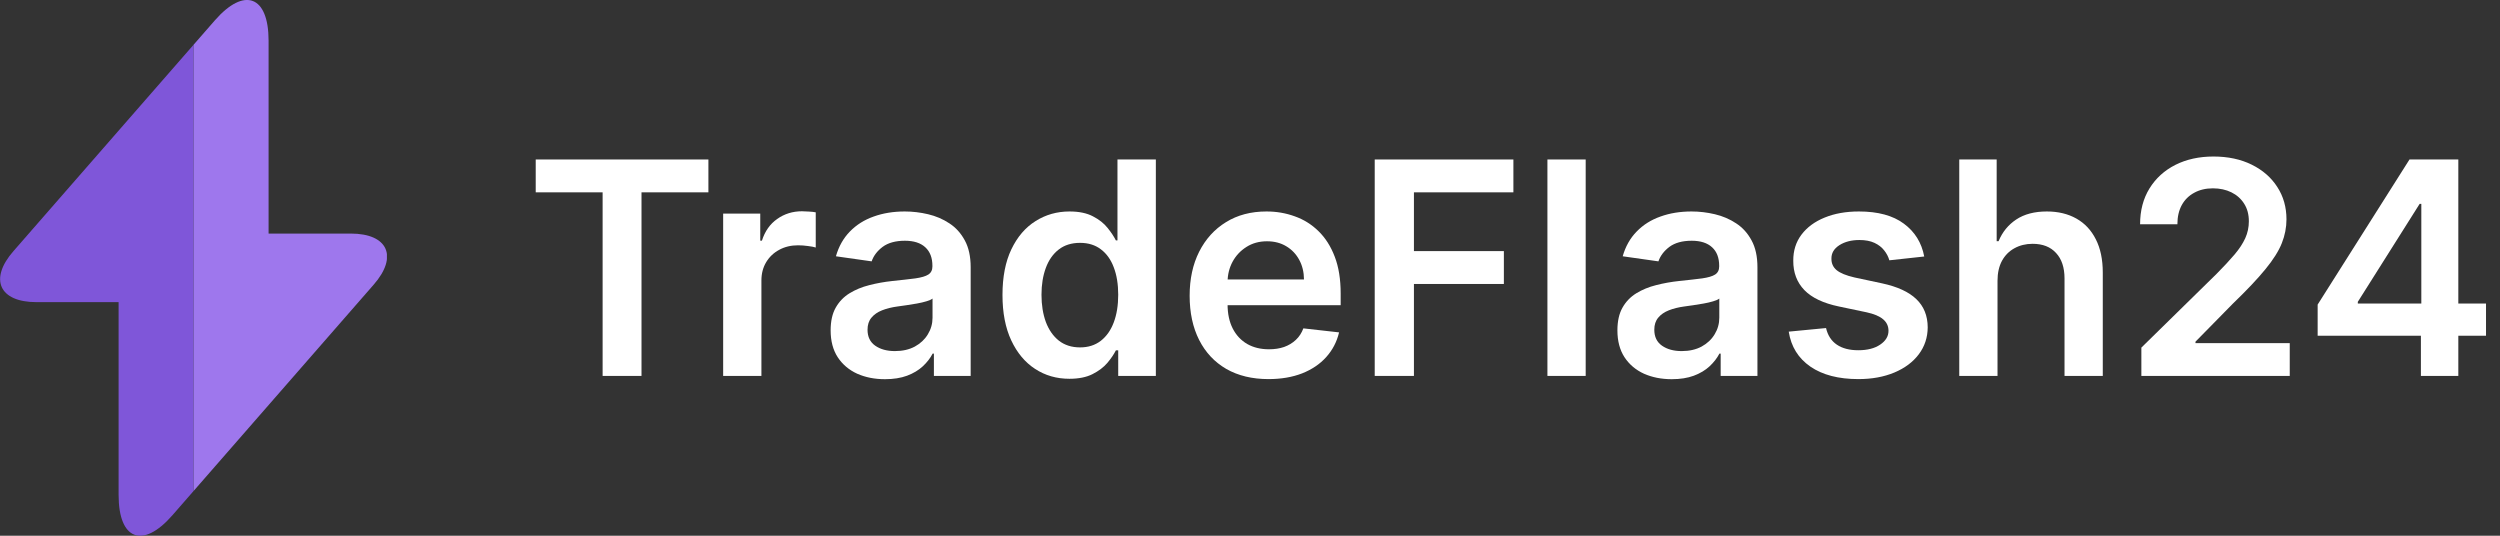
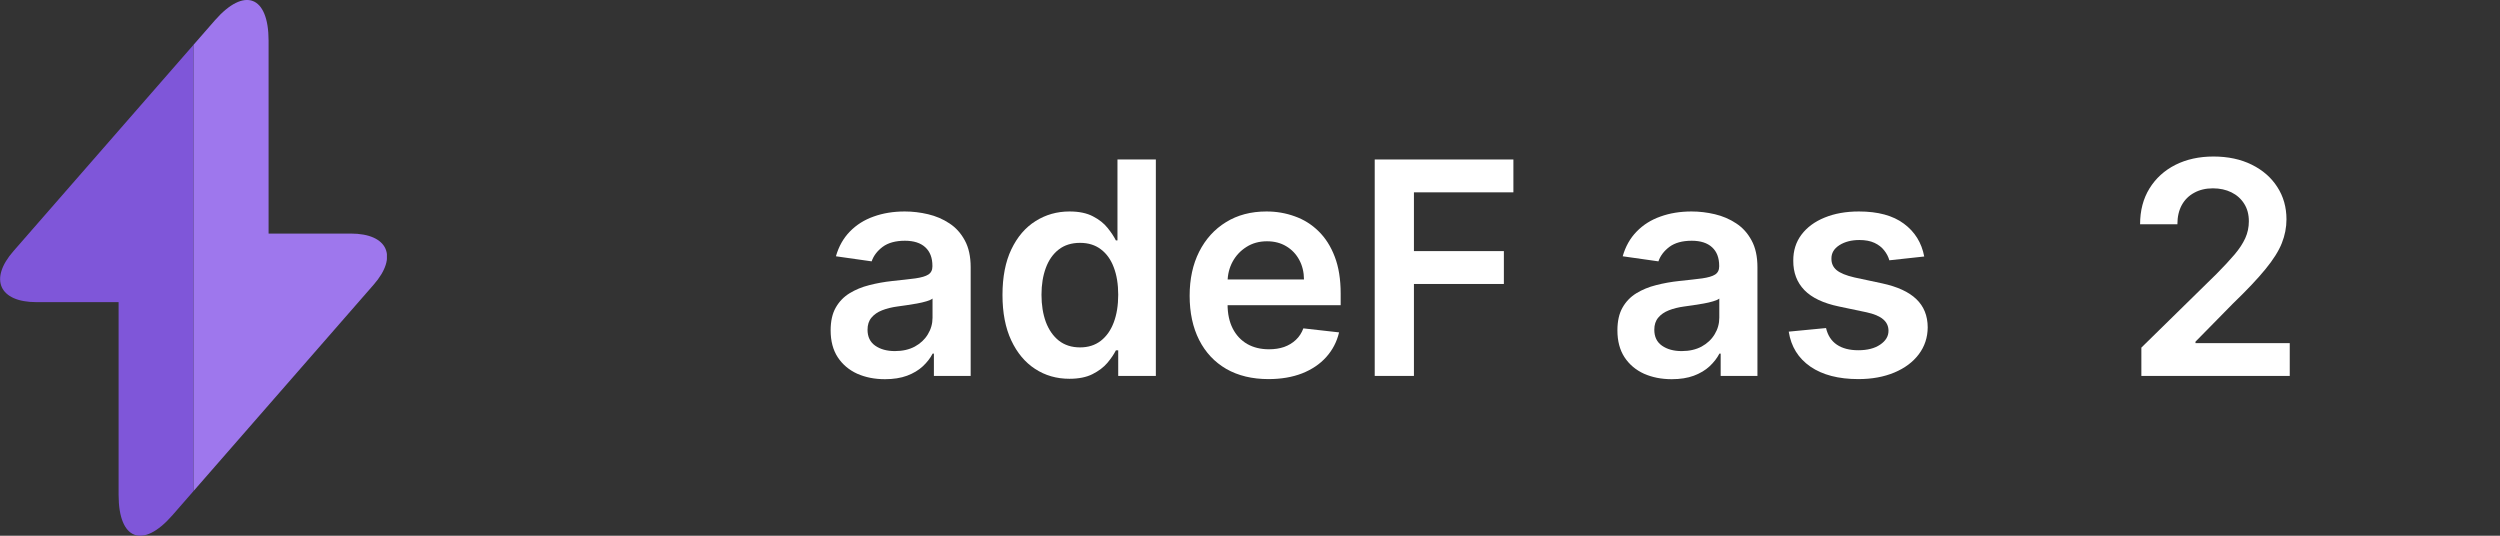
<svg xmlns="http://www.w3.org/2000/svg" width="168" height="36" viewBox="0 0 168 36" fill="none">
  <rect x="0" y="0" width="168" height="36" fill="#333333" stroke="none" />
  <g clip-path="url(#clip0_10_805)">
    <path d="M13.009 3.006V32.994L11.58 34.632C9.596 36.9 7.97 36.288 7.97 33.264V20.304H2.449C-0.053 20.304 -0.75 18.756 0.912 16.866L13.009 3.006Z" fill="#7F56D9" />
    <path d="M25.107 19.134L13.01 32.994V3.006L14.439 1.368C16.423 -0.9 18.049 -0.288 18.049 2.736V15.696H23.571C26.072 15.696 26.769 17.244 25.107 19.134Z" fill="#9E77ED" />
  </g>
-   <path d="M36 12.925V10.717H47.605V12.925H43.109V25.262H40.496V12.925H36Z" fill="white" />
-   <path d="M48.596 25.262V14.353H51.089V16.171H51.202C51.401 15.541 51.742 15.056 52.225 14.715C52.713 14.37 53.269 14.197 53.894 14.197C54.036 14.197 54.195 14.204 54.37 14.218C54.55 14.228 54.699 14.244 54.818 14.268V16.633C54.709 16.595 54.536 16.562 54.299 16.533C54.067 16.5 53.842 16.484 53.624 16.484C53.156 16.484 52.734 16.585 52.36 16.789C51.991 16.988 51.7 17.265 51.486 17.62C51.273 17.975 51.167 18.385 51.167 18.849V25.262H48.596Z" fill="white" />
  <path d="M59.469 25.482C58.778 25.482 58.156 25.359 57.602 25.113C57.052 24.862 56.617 24.493 56.295 24.005C55.977 23.517 55.819 22.916 55.819 22.201C55.819 21.585 55.932 21.076 56.16 20.674C56.387 20.272 56.697 19.95 57.09 19.708C57.483 19.467 57.926 19.284 58.418 19.161C58.916 19.033 59.429 18.941 59.959 18.884C60.599 18.818 61.117 18.759 61.515 18.707C61.913 18.65 62.202 18.565 62.381 18.451C62.566 18.333 62.658 18.15 62.658 17.904V17.862C62.658 17.326 62.5 16.912 62.182 16.619C61.865 16.325 61.408 16.178 60.812 16.178C60.182 16.178 59.682 16.316 59.313 16.59C58.949 16.865 58.702 17.189 58.575 17.563L56.174 17.222C56.363 16.559 56.676 16.006 57.111 15.56C57.547 15.111 58.08 14.774 58.709 14.552C59.339 14.325 60.035 14.211 60.798 14.211C61.323 14.211 61.846 14.273 62.367 14.396C62.888 14.519 63.364 14.722 63.795 15.007C64.226 15.286 64.571 15.667 64.832 16.15C65.097 16.633 65.229 17.237 65.229 17.961V25.262H62.758V23.764H62.673C62.516 24.067 62.296 24.351 62.012 24.616C61.733 24.876 61.38 25.087 60.954 25.248C60.532 25.404 60.038 25.482 59.469 25.482ZM60.137 23.593C60.653 23.593 61.101 23.491 61.479 23.288C61.858 23.079 62.149 22.805 62.353 22.464C62.561 22.123 62.666 21.751 62.666 21.349V20.063C62.585 20.13 62.448 20.191 62.254 20.248C62.064 20.305 61.851 20.355 61.614 20.397C61.378 20.44 61.143 20.478 60.911 20.511C60.679 20.544 60.478 20.572 60.307 20.596C59.924 20.648 59.581 20.733 59.278 20.852C58.975 20.97 58.736 21.136 58.56 21.349C58.385 21.557 58.298 21.827 58.298 22.158C58.298 22.632 58.47 22.989 58.816 23.231C59.162 23.472 59.602 23.593 60.137 23.593Z" fill="white" />
  <path d="M71.863 25.454C71.006 25.454 70.239 25.234 69.562 24.793C68.885 24.353 68.35 23.714 67.957 22.876C67.564 22.038 67.367 21.02 67.367 19.822C67.367 18.61 67.566 17.587 67.964 16.754C68.366 15.915 68.908 15.283 69.59 14.857C70.272 14.426 71.032 14.211 71.87 14.211C72.509 14.211 73.035 14.32 73.447 14.538C73.859 14.751 74.185 15.009 74.427 15.312C74.668 15.61 74.855 15.892 74.988 16.157H75.094V10.717H77.673V25.262H75.144V23.543H74.988C74.855 23.808 74.664 24.09 74.413 24.389C74.162 24.682 73.83 24.933 73.418 25.141C73.006 25.35 72.488 25.454 71.863 25.454ZM72.58 23.345C73.125 23.345 73.589 23.198 73.972 22.904C74.356 22.606 74.647 22.192 74.846 21.661C75.045 21.131 75.144 20.513 75.144 19.808C75.144 19.102 75.045 18.489 74.846 17.968C74.652 17.447 74.363 17.042 73.979 16.754C73.601 16.465 73.134 16.32 72.58 16.32C72.007 16.32 71.529 16.47 71.146 16.768C70.762 17.066 70.473 17.478 70.279 18.004C70.085 18.529 69.988 19.131 69.988 19.808C69.988 20.489 70.085 21.098 70.279 21.633C70.478 22.163 70.769 22.582 71.153 22.89C71.541 23.193 72.017 23.345 72.58 23.345Z" fill="white" />
  <path d="M85.242 25.475C84.148 25.475 83.204 25.248 82.408 24.793C81.617 24.334 81.009 23.685 80.583 22.847C80.157 22.005 79.944 21.013 79.944 19.872C79.944 18.749 80.157 17.765 80.583 16.917C81.014 16.065 81.615 15.402 82.387 14.928C83.159 14.45 84.065 14.211 85.107 14.211C85.779 14.211 86.414 14.32 87.01 14.538C87.612 14.751 88.142 15.082 88.601 15.532C89.065 15.982 89.43 16.555 89.695 17.251C89.96 17.942 90.093 18.766 90.093 19.722V20.511H81.151V18.778H87.628C87.624 18.285 87.517 17.847 87.309 17.464C87.1 17.076 86.809 16.77 86.435 16.548C86.066 16.325 85.635 16.214 85.142 16.214C84.617 16.214 84.155 16.342 83.757 16.597C83.36 16.848 83.05 17.18 82.827 17.592C82.609 17.999 82.498 18.446 82.493 18.934V20.447C82.493 21.081 82.609 21.626 82.841 22.08C83.073 22.53 83.398 22.876 83.814 23.117C84.231 23.354 84.719 23.472 85.277 23.472C85.651 23.472 85.99 23.42 86.293 23.316C86.596 23.207 86.859 23.049 87.081 22.84C87.304 22.632 87.472 22.374 87.586 22.066L89.986 22.336C89.835 22.971 89.546 23.524 89.12 23.998C88.698 24.467 88.159 24.831 87.5 25.092C86.842 25.347 86.089 25.475 85.242 25.475Z" fill="white" />
  <path d="M92.381 25.262V10.717H101.7V12.925H95.016V16.874H101.06V19.083H95.016V25.262H92.381Z" fill="white" />
-   <path d="M106.558 10.717V25.262H103.987V10.717H106.558Z" fill="white" />
-   <path d="M112.341 25.482C111.649 25.482 111.027 25.359 110.473 25.113C109.923 24.862 109.488 24.493 109.166 24.005C108.849 23.517 108.69 22.916 108.69 22.201C108.69 21.585 108.804 21.076 109.031 20.674C109.258 20.272 109.568 19.95 109.961 19.708C110.354 19.467 110.797 19.284 111.289 19.161C111.787 19.033 112.3 18.941 112.831 18.884C113.47 18.818 113.988 18.759 114.386 18.707C114.784 18.65 115.073 18.565 115.252 18.451C115.437 18.333 115.529 18.15 115.529 17.904V17.862C115.529 17.326 115.371 16.912 115.054 16.619C114.736 16.325 114.279 16.178 113.683 16.178C113.053 16.178 112.554 16.316 112.184 16.59C111.82 16.865 111.574 17.189 111.446 17.563L109.045 17.222C109.234 16.559 109.547 16.006 109.983 15.56C110.418 15.111 110.951 14.774 111.581 14.552C112.21 14.325 112.906 14.211 113.669 14.211C114.194 14.211 114.717 14.273 115.238 14.396C115.759 14.519 116.235 14.722 116.666 15.007C117.097 15.286 117.442 15.667 117.703 16.15C117.968 16.633 118.1 17.237 118.1 17.961V25.262H115.629V23.764H115.544C115.387 24.067 115.167 24.351 114.883 24.616C114.604 24.876 114.251 25.087 113.825 25.248C113.404 25.404 112.909 25.482 112.341 25.482ZM113.008 23.593C113.524 23.593 113.972 23.491 114.35 23.288C114.729 23.079 115.02 22.805 115.224 22.464C115.432 22.123 115.537 21.751 115.537 21.349V20.063C115.456 20.13 115.319 20.191 115.125 20.248C114.935 20.305 114.722 20.355 114.485 20.397C114.249 20.44 114.014 20.478 113.782 20.511C113.55 20.544 113.349 20.572 113.179 20.596C112.795 20.648 112.452 20.733 112.149 20.852C111.846 20.97 111.607 21.136 111.431 21.349C111.256 21.557 111.169 21.827 111.169 22.158C111.169 22.632 111.341 22.989 111.687 23.231C112.033 23.472 112.473 23.593 113.008 23.593Z" fill="white" />
+   <path d="M112.341 25.482C111.649 25.482 111.027 25.359 110.473 25.113C109.923 24.862 109.488 24.493 109.166 24.005C108.849 23.517 108.69 22.916 108.69 22.201C108.69 21.585 108.804 21.076 109.031 20.674C109.258 20.272 109.568 19.95 109.961 19.708C110.354 19.467 110.797 19.284 111.289 19.161C111.787 19.033 112.3 18.941 112.831 18.884C113.47 18.818 113.988 18.759 114.386 18.707C114.784 18.65 115.073 18.565 115.252 18.451C115.437 18.333 115.529 18.15 115.529 17.904V17.862C115.529 17.326 115.371 16.912 115.054 16.619C114.736 16.325 114.279 16.178 113.683 16.178C113.053 16.178 112.554 16.316 112.184 16.59C111.82 16.865 111.574 17.189 111.446 17.563L109.045 17.222C109.234 16.559 109.547 16.006 109.983 15.56C110.418 15.111 110.951 14.774 111.581 14.552C112.21 14.325 112.906 14.211 113.669 14.211C114.194 14.211 114.717 14.273 115.238 14.396C115.759 14.519 116.235 14.722 116.666 15.007C117.097 15.286 117.442 15.667 117.703 16.15C117.968 16.633 118.1 17.237 118.1 17.961V25.262H115.629V23.764H115.544C115.387 24.067 115.167 24.351 114.883 24.616C114.604 24.876 114.251 25.087 113.825 25.248C113.404 25.404 112.909 25.482 112.341 25.482ZM113.008 23.593C113.524 23.593 113.972 23.491 114.35 23.288C114.729 23.079 115.02 22.805 115.224 22.464C115.432 22.123 115.537 21.751 115.537 21.349V20.063C115.456 20.13 115.319 20.191 115.125 20.248C114.935 20.305 114.722 20.355 114.485 20.397C114.249 20.44 114.014 20.478 113.782 20.511C113.55 20.544 113.349 20.572 113.179 20.596C112.795 20.648 112.452 20.733 112.149 20.852C111.846 20.97 111.607 21.136 111.431 21.349C111.256 21.557 111.169 21.827 111.169 22.158C111.169 22.632 111.341 22.989 111.687 23.231C112.033 23.472 112.473 23.593 113.008 23.593" fill="white" />
  <path d="M129.308 17.237L126.964 17.492C126.898 17.256 126.782 17.033 126.616 16.825C126.455 16.616 126.237 16.448 125.963 16.32C125.688 16.192 125.352 16.129 124.954 16.129C124.419 16.129 123.969 16.245 123.605 16.477C123.245 16.709 123.067 17.009 123.072 17.379C123.067 17.696 123.183 17.954 123.42 18.153C123.662 18.352 124.059 18.515 124.613 18.643L126.474 19.041C127.506 19.263 128.273 19.616 128.775 20.099C129.282 20.582 129.538 21.214 129.542 21.995C129.538 22.682 129.336 23.288 128.939 23.813C128.546 24.334 127.999 24.741 127.298 25.035C126.597 25.328 125.792 25.475 124.883 25.475C123.548 25.475 122.473 25.196 121.659 24.637C120.844 24.074 120.359 23.29 120.203 22.286L122.71 22.045C122.824 22.537 123.065 22.909 123.434 23.16C123.804 23.411 124.284 23.536 124.876 23.536C125.487 23.536 125.977 23.411 126.346 23.16C126.72 22.909 126.907 22.599 126.907 22.23C126.907 21.917 126.787 21.659 126.545 21.455C126.308 21.252 125.939 21.096 125.437 20.987L123.576 20.596C122.53 20.378 121.756 20.011 121.254 19.495C120.752 18.974 120.503 18.316 120.508 17.521C120.503 16.848 120.686 16.266 121.055 15.774C121.429 15.276 121.948 14.893 122.61 14.623C123.278 14.348 124.047 14.211 124.919 14.211C126.197 14.211 127.203 14.483 127.937 15.028C128.676 15.572 129.133 16.308 129.308 17.237Z" fill="white" />
-   <path d="M134.233 18.87V25.262H131.662V10.717H134.176V16.207H134.304C134.56 15.591 134.955 15.106 135.49 14.751C136.03 14.391 136.717 14.211 137.55 14.211C138.308 14.211 138.968 14.37 139.532 14.687C140.095 15.004 140.531 15.468 140.838 16.079C141.151 16.69 141.307 17.435 141.307 18.316V25.262H138.736V18.714C138.736 17.98 138.547 17.409 138.168 17.002C137.794 16.59 137.268 16.384 136.591 16.384C136.137 16.384 135.73 16.484 135.37 16.683C135.015 16.877 134.735 17.158 134.532 17.528C134.333 17.897 134.233 18.345 134.233 18.87Z" fill="white" />
  <path d="M143.9 25.262V23.359L148.949 18.408C149.432 17.921 149.835 17.488 150.157 17.109C150.479 16.73 150.72 16.363 150.881 16.008C151.042 15.653 151.123 15.274 151.123 14.871C151.123 14.412 151.018 14.019 150.81 13.693C150.602 13.361 150.315 13.105 149.951 12.925C149.586 12.746 149.172 12.656 148.708 12.656C148.23 12.656 147.81 12.755 147.451 12.954C147.091 13.148 146.811 13.425 146.613 13.785C146.418 14.145 146.321 14.573 146.321 15.07H143.814C143.814 14.147 144.025 13.345 144.446 12.663C144.868 11.981 145.448 11.453 146.186 11.079C146.93 10.705 147.782 10.518 148.743 10.518C149.719 10.518 150.576 10.7 151.314 11.065C152.053 11.429 152.626 11.929 153.033 12.563C153.445 13.198 153.651 13.922 153.651 14.737C153.651 15.281 153.547 15.816 153.338 16.342C153.13 16.867 152.763 17.45 152.238 18.089C151.717 18.728 150.985 19.502 150.043 20.411L147.536 22.961V23.06H153.871V25.262H143.9Z" fill="white" />
-   <path d="M155.746 22.563V20.468L161.918 10.717H163.665V13.7H162.6L158.445 20.283V20.397H167.06V22.563H155.746ZM162.685 25.262V21.924L162.713 20.987V10.717H165.199V25.262H162.685Z" fill="white" />
  <defs>
    <clipPath id="clip0_10_805">
      <rect width="26" height="36" fill="white" />
    </clipPath>
  </defs>
</svg>